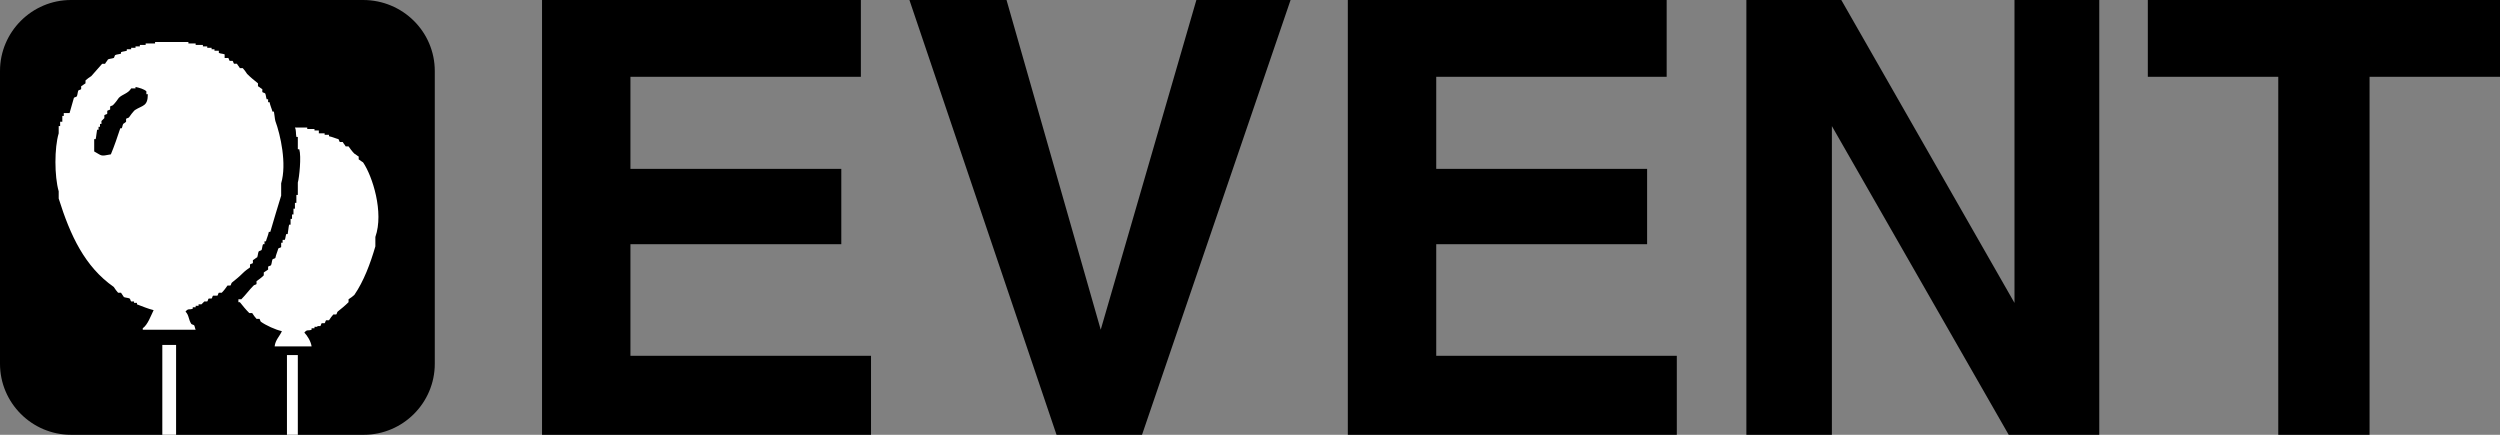
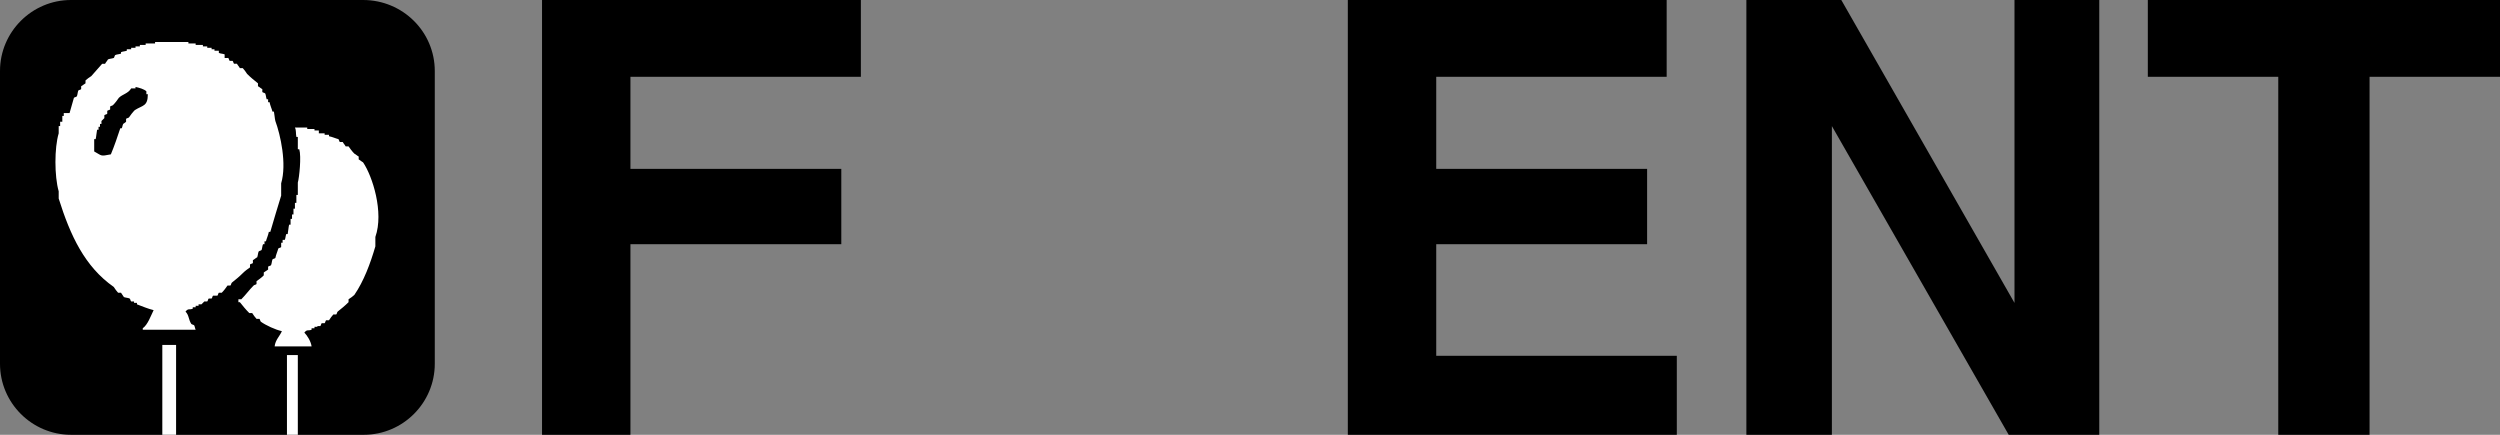
<svg xmlns="http://www.w3.org/2000/svg" version="1.1" id="レイヤー_1" x="0px" y="0px" viewBox="0 0 345 60" style="enable-background:new 0 0 345 60;" xml:space="preserve">
  <rect x="0" y="0" width="345" height="60" fill="#808080" stroke="none" />
  <style type="text/css">
	.st0{fill-rule:evenodd;clip-rule:evenodd;fill:#FFFFFF;}
</style>
  <g>
    <path d="M60,50.2c0,5.4-4.4,9.8-9.8,9.8H9.8C4.4,60,0,55.6,0,50.2V9.8C0,4.4,4.4,0,9.8,0h40.3C55.6,0,60,4.4,60,9.8V50.2z" />
  </g>
  <g>
-     <path d="M118.8,10.6H87v12.7h29.1v10.4H87v15.4h33.2V60H74.8V0h44V10.6z" />
-     <path d="M165.1,0h13l-20.5,60h-11.8L125.5,0h13.4l13,45.5L165.1,0z" />
+     <path d="M118.8,10.6H87v12.7h29.1v10.4H87v15.4V60H74.8V0h44V10.6z" />
    <path d="M230,10.6h-31.8v12.7h29.1v10.4h-29.1v15.4h33.2V60H186V0h44V10.6z" />
    <path d="M241,0h13.1L278,41.8V0h11.7v60h-12.5l-24.4-42.6V60H241V0z" />
    <path d="M345,0v10.6h-18V60h-12.6V10.6h-18V0H345z" />
  </g>
  <g>
    <g>
      <path class="st0" d="M33.5,37.7c0.3-0.3,0.7-0.6,1-0.8v-0.4c0.1-0.1,0.3-0.1,0.4-0.2v-0.4c0.2-0.1,0.4-0.3,0.6-0.4    c0.1-0.3,0.1-0.6,0.2-0.8c0.1-0.1,0.3-0.1,0.4-0.2c0.1-0.3,0.1-0.6,0.2-0.8h0.2v-0.4h0.2c0.1-0.4,0.3-0.8,0.4-1.3h0.2    c0.5-1.7,1-3.4,1.5-5v-1.7c0.8-2.7-0.1-6.7-0.8-8.6c-0.1-0.4-0.1-0.8-0.2-1.3h-0.2c-0.1-0.4-0.3-0.8-0.4-1.3h-0.2v-0.4h-0.2    c-0.1-0.3-0.1-0.6-0.2-0.8c-0.1-0.1-0.3-0.1-0.4-0.2v-0.4c-0.2-0.1-0.4-0.3-0.6-0.4v-0.4c-0.5-0.4-1-0.8-1.5-1.3    c-0.2-0.3-0.4-0.6-0.6-0.8h-0.4c-0.1-0.2-0.3-0.4-0.4-0.6h-0.4c-0.1-0.1-0.1-0.3-0.2-0.4h-0.4c-0.1-0.1-0.1-0.3-0.2-0.4H31V7.5    c-0.3-0.1-0.6-0.1-0.8-0.2V7h-0.6V6.8h-0.4V6.6h-0.6V6.4h-0.6V6.2h-1V6h-1V5.8h-4.6V6h-1.3v0.2h-0.8v0.2h-0.6v0.2h-0.6v0.2h-0.6V7    c-0.3,0.1-0.6,0.1-0.8,0.2v0.2c-0.3,0.1-0.6,0.1-0.8,0.2c-0.1,0.1-0.1,0.3-0.2,0.4c-0.3,0.1-0.6,0.1-0.8,0.2    c-0.1,0.2-0.3,0.4-0.4,0.6h-0.4c-0.5,0.6-1,1.1-1.5,1.7c-0.3,0.2-0.6,0.4-0.8,0.6v0.4c-0.2,0.1-0.4,0.3-0.6,0.4v0.4    c-0.1,0.1-0.3,0.1-0.4,0.2c-0.1,0.3-0.1,0.6-0.2,0.8c-0.1,0.1-0.3,0.1-0.4,0.2c-0.2,0.7-0.4,1.4-0.6,2.1H8.8v0.4H8.6v0.8H8.3v0.6    H8.1v1c-0.6,2-0.6,5.9,0,8v1c1.6,5.1,3.6,9.4,7.6,12.2c0.2,0.3,0.4,0.6,0.6,0.8h0.4c0.1,0.2,0.3,0.4,0.4,0.6    c0.3,0.1,0.6,0.1,0.8,0.2c0.1,0.1,0.1,0.3,0.2,0.4h0.4v0.2h0.4v0.2c0.8,0.3,1.5,0.6,2.3,0.8c-0.4,0.8-0.8,2-1.5,2.5v0.2H27    c-0.1-0.2-0.1-0.4-0.2-0.6c-0.1-0.1-0.3-0.1-0.4-0.2c-0.4-0.6-0.3-1.2-0.8-1.7c0.4-0.5,0.5-0.2,1-0.4v-0.2H27v-0.2h0.4v-0.2h0.4    l0.4-0.4h0.4c0.1-0.1,0.1-0.3,0.2-0.4h0.4c0.1-0.1,0.1-0.3,0.2-0.4H30c0.1-0.1,0.1-0.3,0.2-0.4h0.4c0.3-0.3,0.6-0.7,0.8-1h0.4    c0.1-0.1,0.1-0.3,0.2-0.4c0.5-0.4,1-0.8,1.5-1.3V37.7z M18.6,15.2c-0.3,0.3-0.6,0.7-0.8,1c-0.1,0.1-0.3,0.1-0.4,0.2v0.4    C17.2,17,17.1,17,17,17.1c-0.1,0.2-0.1,0.4-0.2,0.6h-0.2c-0.4,1.2-0.8,2.4-1.3,3.6c-1.5,0.3-1.2,0.2-2.3-0.4v-1.7h0.2    c0.1-0.4,0.1-0.8,0.2-1.3h0.2v-0.4h0.2v-0.4H14v-0.4l0.4-0.4v-0.4c0.1-0.1,0.3-0.1,0.4-0.2v-0.4c0.1-0.1,0.3-0.1,0.4-0.2v-0.4    c0.1-0.1,0.3-0.1,0.4-0.2c0.3-0.3,0.6-0.7,0.8-1c0.5-0.5,1.3-0.6,1.7-1.3h0.6v-0.2c0.5,0.1,1.2,0.3,1.5,0.6v0.4h0.2    C20.4,14.7,19.7,14.5,18.6,15.2z M50.1,22.4c-0.2-0.1-0.4-0.3-0.6-0.4v-0.4c-0.2-0.1-0.4-0.3-0.6-0.4c-0.3-0.3-0.6-0.7-0.8-1h-0.4    c-0.1-0.2-0.3-0.4-0.4-0.6h-0.4c-0.1-0.1-0.1-0.3-0.2-0.4c-0.4-0.1-0.8-0.3-1.3-0.4v-0.2h-0.6v-0.2H44V18h-0.6v-0.2h-1v-0.2h-1.7    c0.2,0.4,0.1,0.8,0.2,1.3h0.2v1.7h0.2c0.3,1,0,3.9-0.2,4.6v1.7h-0.2V28h-0.2v0.8h-0.2v0.8h-0.2v0.6h-0.2V31h-0.2    c-0.1,0.4-0.1,0.8-0.2,1.3h-0.2c-0.1,0.3-0.1,0.6-0.2,0.8H39v0.4h-0.2v0.6c-0.1,0.1-0.3,0.1-0.4,0.2c-0.1,0.4-0.3,0.8-0.4,1.3    c-0.1,0.1-0.3,0.1-0.4,0.2c-0.1,0.3-0.1,0.6-0.2,0.8c-0.1,0.1-0.3,0.1-0.4,0.2v0.4c-0.2,0.1-0.4,0.3-0.6,0.4v0.4    c-0.3,0.3-0.7,0.6-1,0.8v0.4c-0.1,0.1-0.3,0.1-0.4,0.2c-0.6,0.6-1.1,1.3-1.7,1.9h-0.4v0.4h0.2c0.4,0.5,0.8,1,1.3,1.5h0.4    c0.2,0.3,0.4,0.6,0.6,0.8h0.4c0.1,0.1,0.1,0.3,0.2,0.4c0.7,0.5,2,1.1,2.9,1.3c-0.3,0.7-0.9,1.2-1,2.1H43c-0.1-0.7-0.6-1.5-1-1.9    c0.4-0.5,0.5-0.2,1-0.4v-0.2h0.4v-0.2h0.4V45h0.4c0.1-0.1,0.1-0.3,0.2-0.4h0.4c0.1-0.1,0.1-0.3,0.2-0.4h0.4    c0.2-0.3,0.4-0.6,0.6-0.8h0.4c0.1-0.1,0.1-0.3,0.2-0.4c0.5-0.4,1-0.8,1.5-1.3v-0.4c0.3-0.2,0.6-0.4,0.8-0.6    c1.3-1.9,2.2-4.3,2.9-6.7v-1.3C53,29.3,51.4,24.3,50.1,22.4z M22.4,60h1.9V47.6h-1.9V60z M39.6,60h1.5V49h-1.5V60z" />
    </g>
  </g>
</svg>